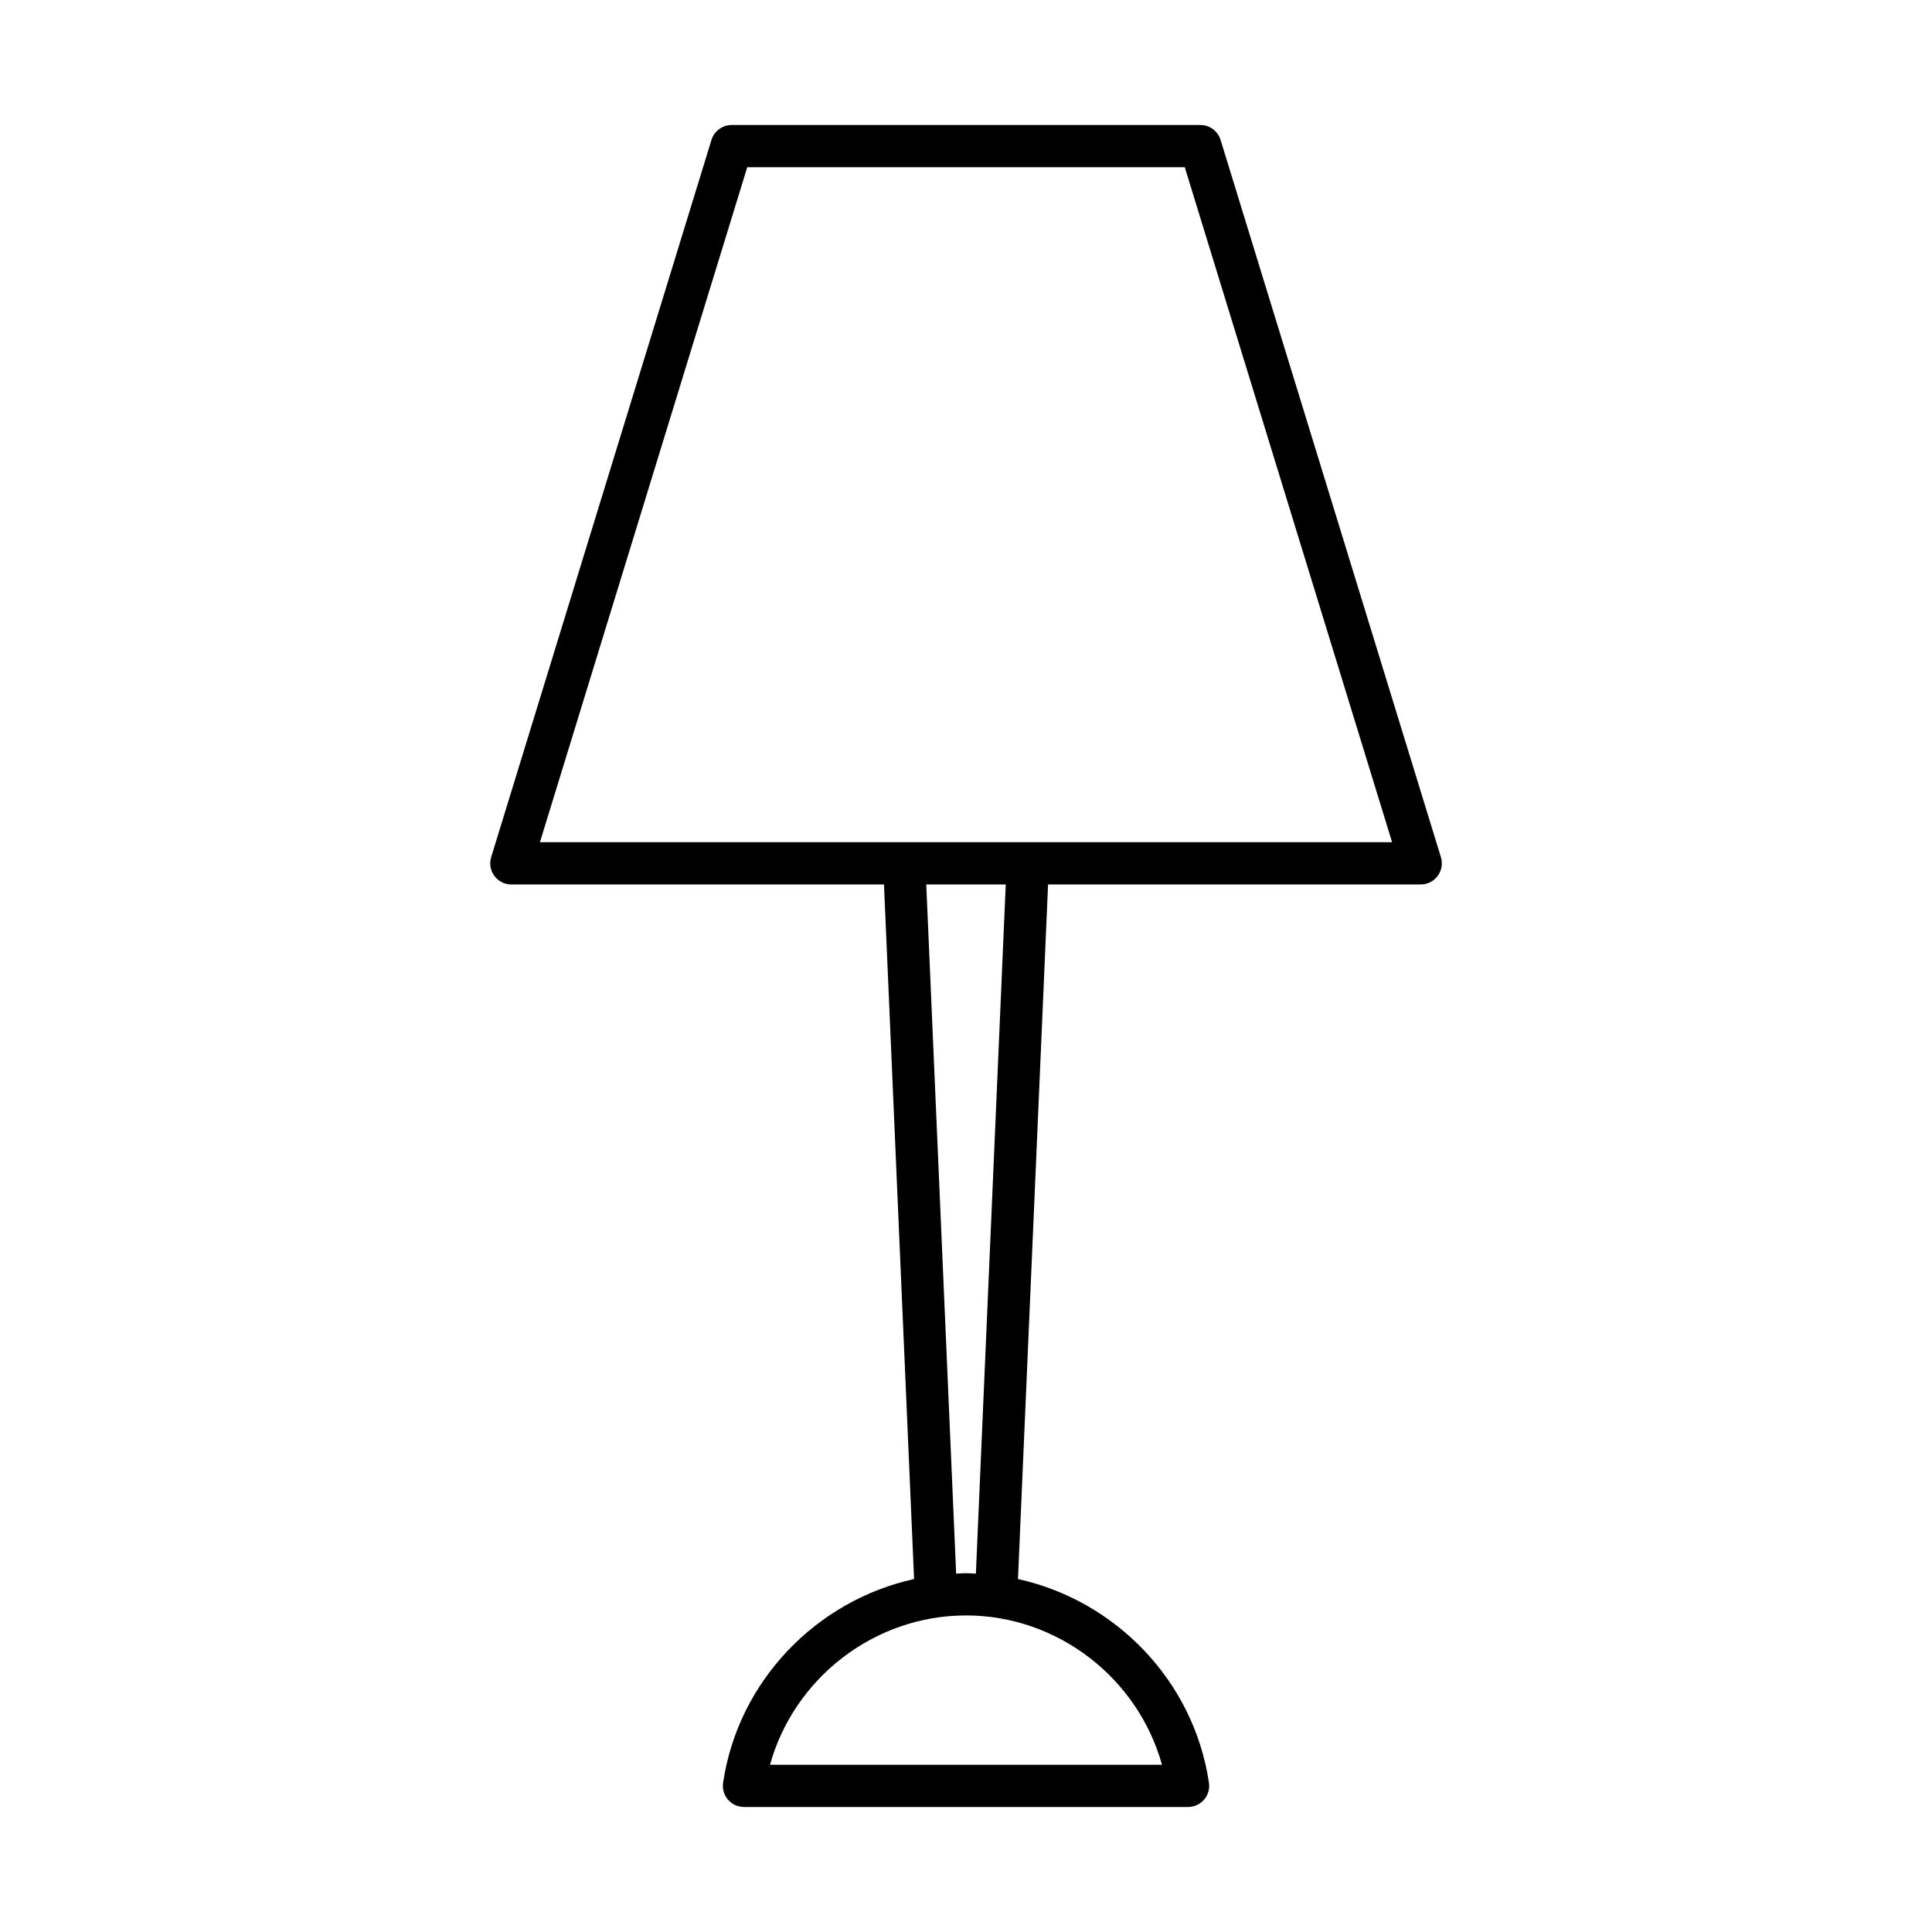
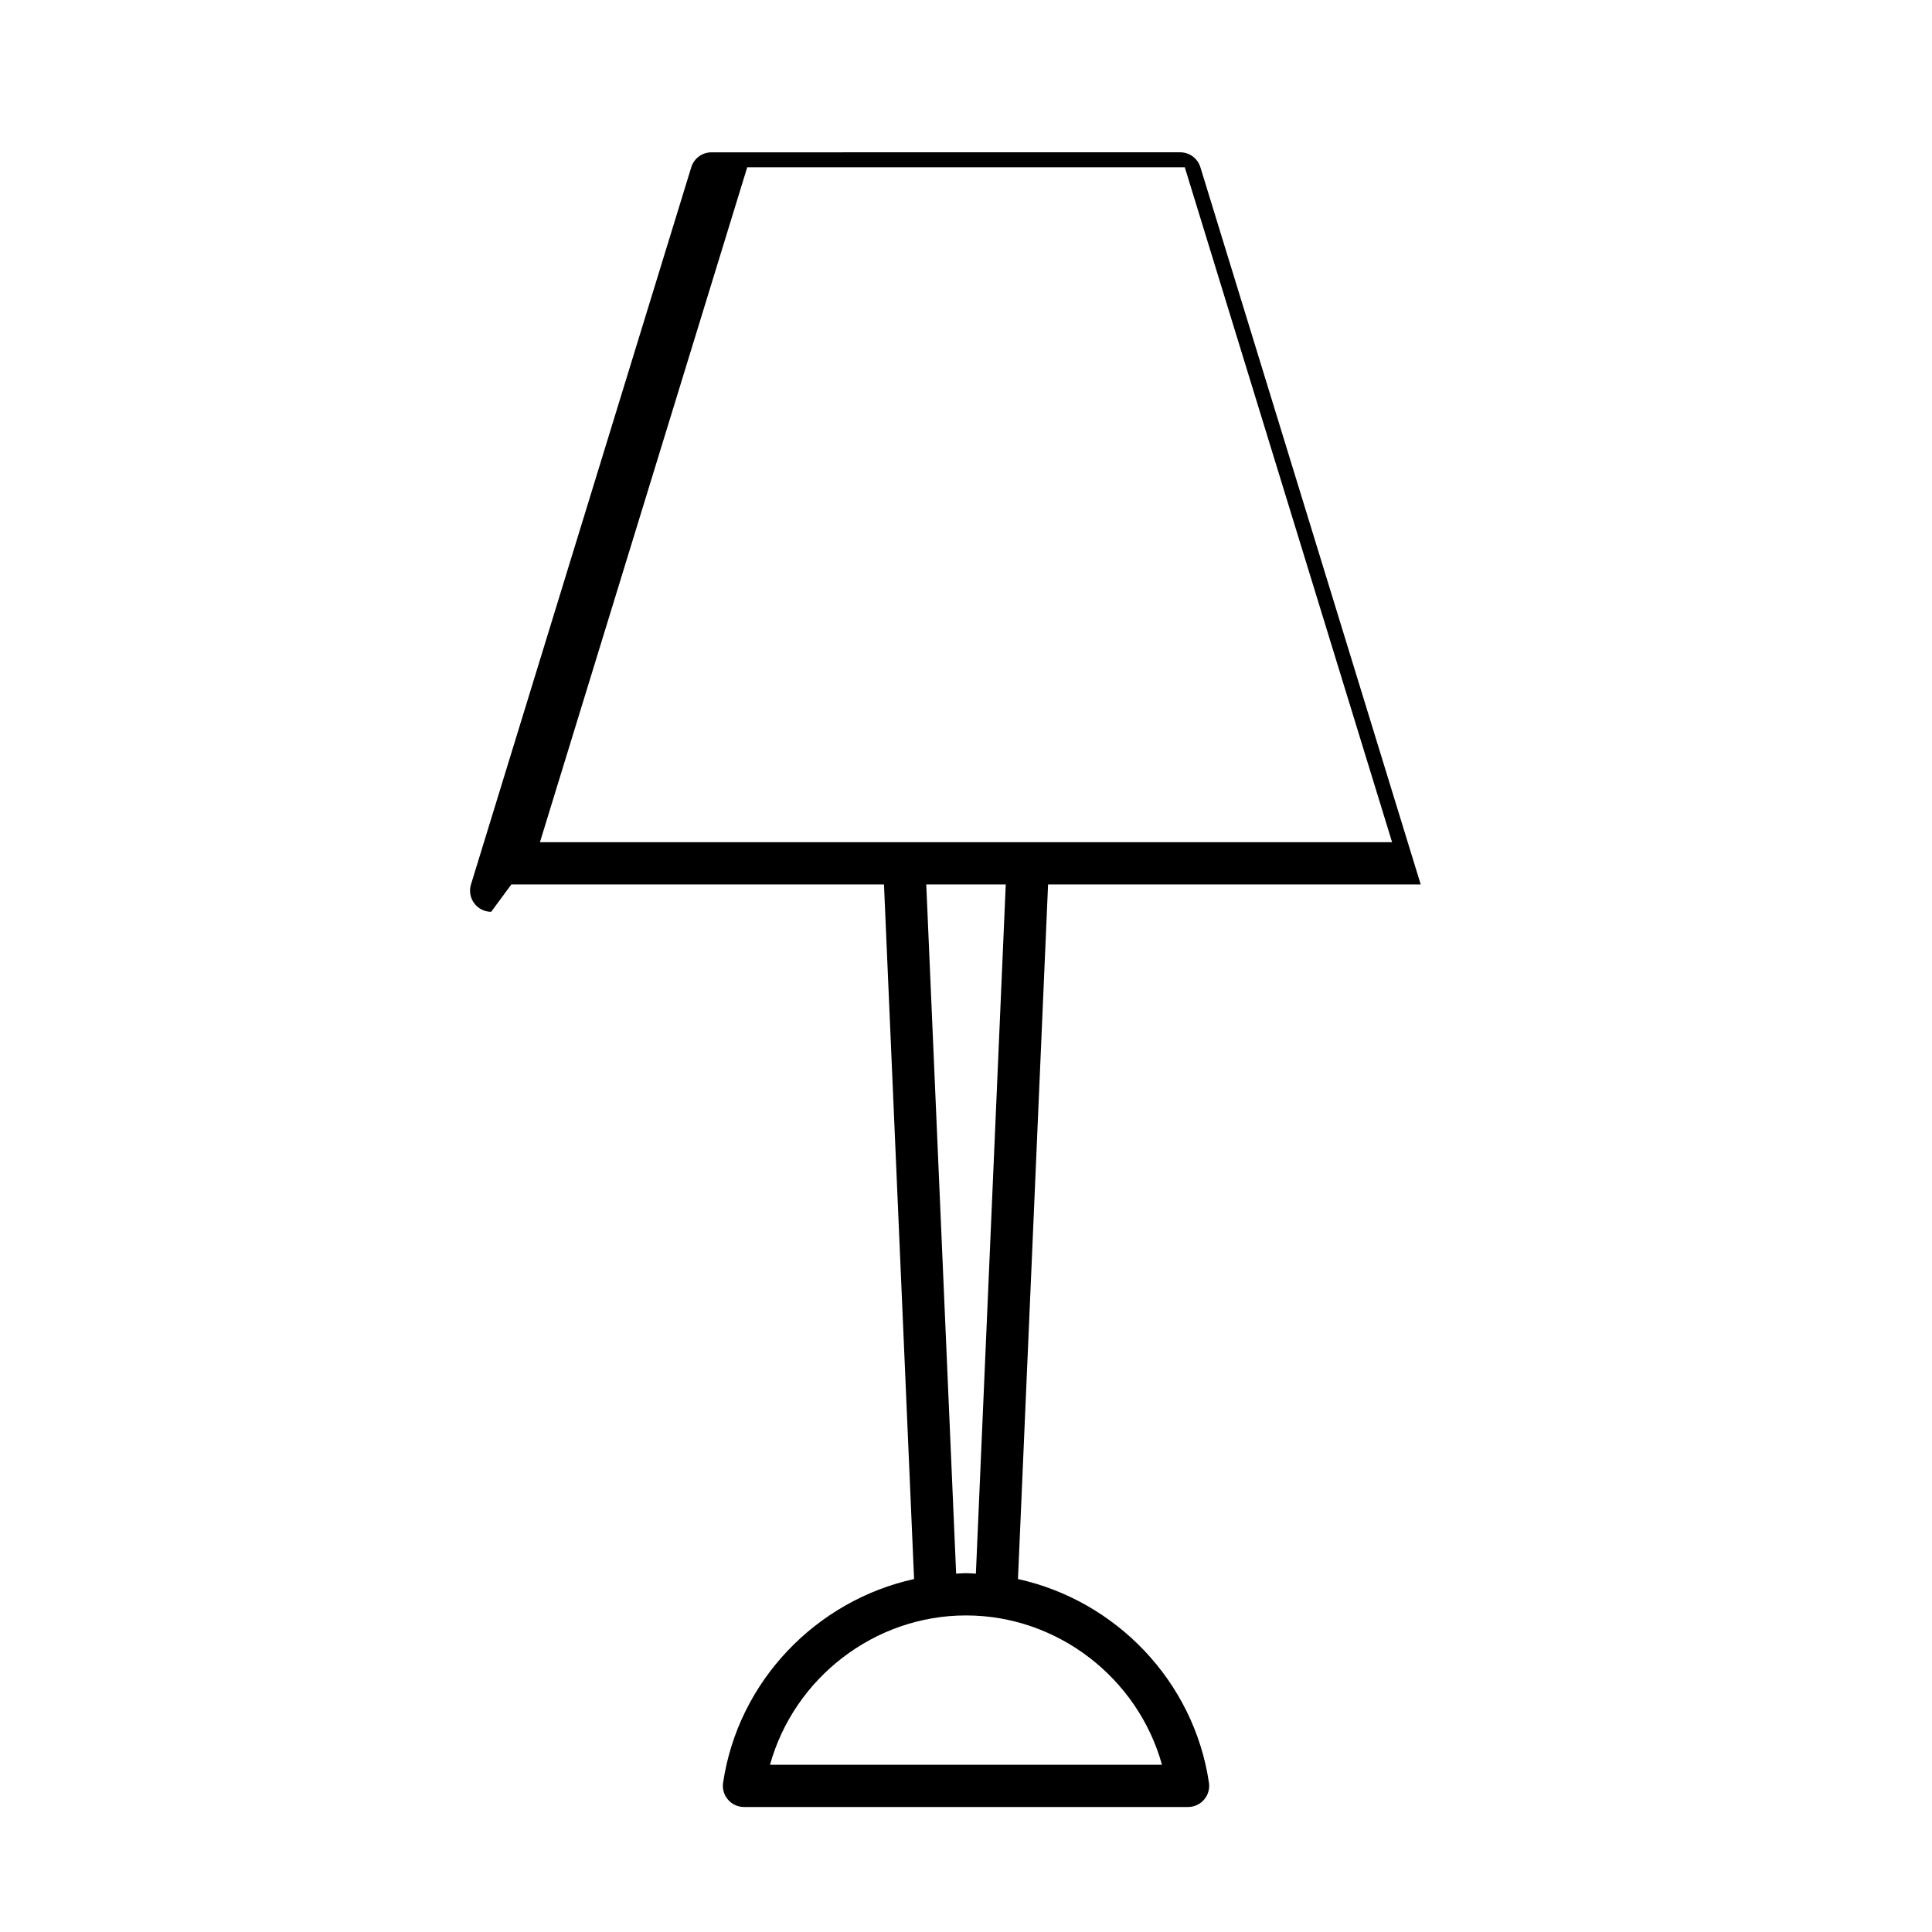
<svg xmlns="http://www.w3.org/2000/svg" fill="#000000" width="800px" height="800px" version="1.1" viewBox="144 144 512 512">
-   <path d="m279.51 378.39h98.754l7.977 184.07c-25.867 5.695-46.609 26.984-50.613 53.992-0.242 1.609 0.234 3.246 1.301 4.477 1.059 1.234 2.609 1.941 4.238 1.941h117.68c1.629 0 3.176-0.707 4.238-1.941 1.066-1.234 1.543-2.867 1.301-4.477-4.004-27.012-24.746-48.297-50.613-53.992l7.977-184.07h98.754c1.777 0 3.445-0.844 4.504-2.269 1.055-1.426 1.367-3.273 0.848-4.969l-58.387-190.07c-0.723-2.352-2.891-3.957-5.352-3.957l-124.22 0.004c-2.461 0-4.629 1.605-5.352 3.957l-58.379 190.07c-0.52 1.699-0.207 3.543 0.848 4.969 1.059 1.43 2.727 2.273 4.504 2.273zm172.43 233.29h-103.88c6.375-22.961 27.652-39.574 51.941-39.574 24.285 0 45.562 16.613 51.938 39.574zm-62.473-233.29h21.066l-7.914 182.64c-0.875-0.035-1.738-0.121-2.617-0.121-0.883 0-1.746 0.086-2.617 0.121zm-47.441-190.07h115.95l54.941 178.87h-225.83z" />
+   <path d="m279.51 378.39h98.754l7.977 184.07c-25.867 5.695-46.609 26.984-50.613 53.992-0.242 1.609 0.234 3.246 1.301 4.477 1.059 1.234 2.609 1.941 4.238 1.941h117.68c1.629 0 3.176-0.707 4.238-1.941 1.066-1.234 1.543-2.867 1.301-4.477-4.004-27.012-24.746-48.297-50.613-53.992l7.977-184.07h98.754l-58.387-190.07c-0.723-2.352-2.891-3.957-5.352-3.957l-124.22 0.004c-2.461 0-4.629 1.605-5.352 3.957l-58.379 190.07c-0.52 1.699-0.207 3.543 0.848 4.969 1.059 1.43 2.727 2.273 4.504 2.273zm172.43 233.29h-103.88c6.375-22.961 27.652-39.574 51.941-39.574 24.285 0 45.562 16.613 51.938 39.574zm-62.473-233.29h21.066l-7.914 182.64c-0.875-0.035-1.738-0.121-2.617-0.121-0.883 0-1.746 0.086-2.617 0.121zm-47.441-190.07h115.95l54.941 178.87h-225.83z" />
</svg>